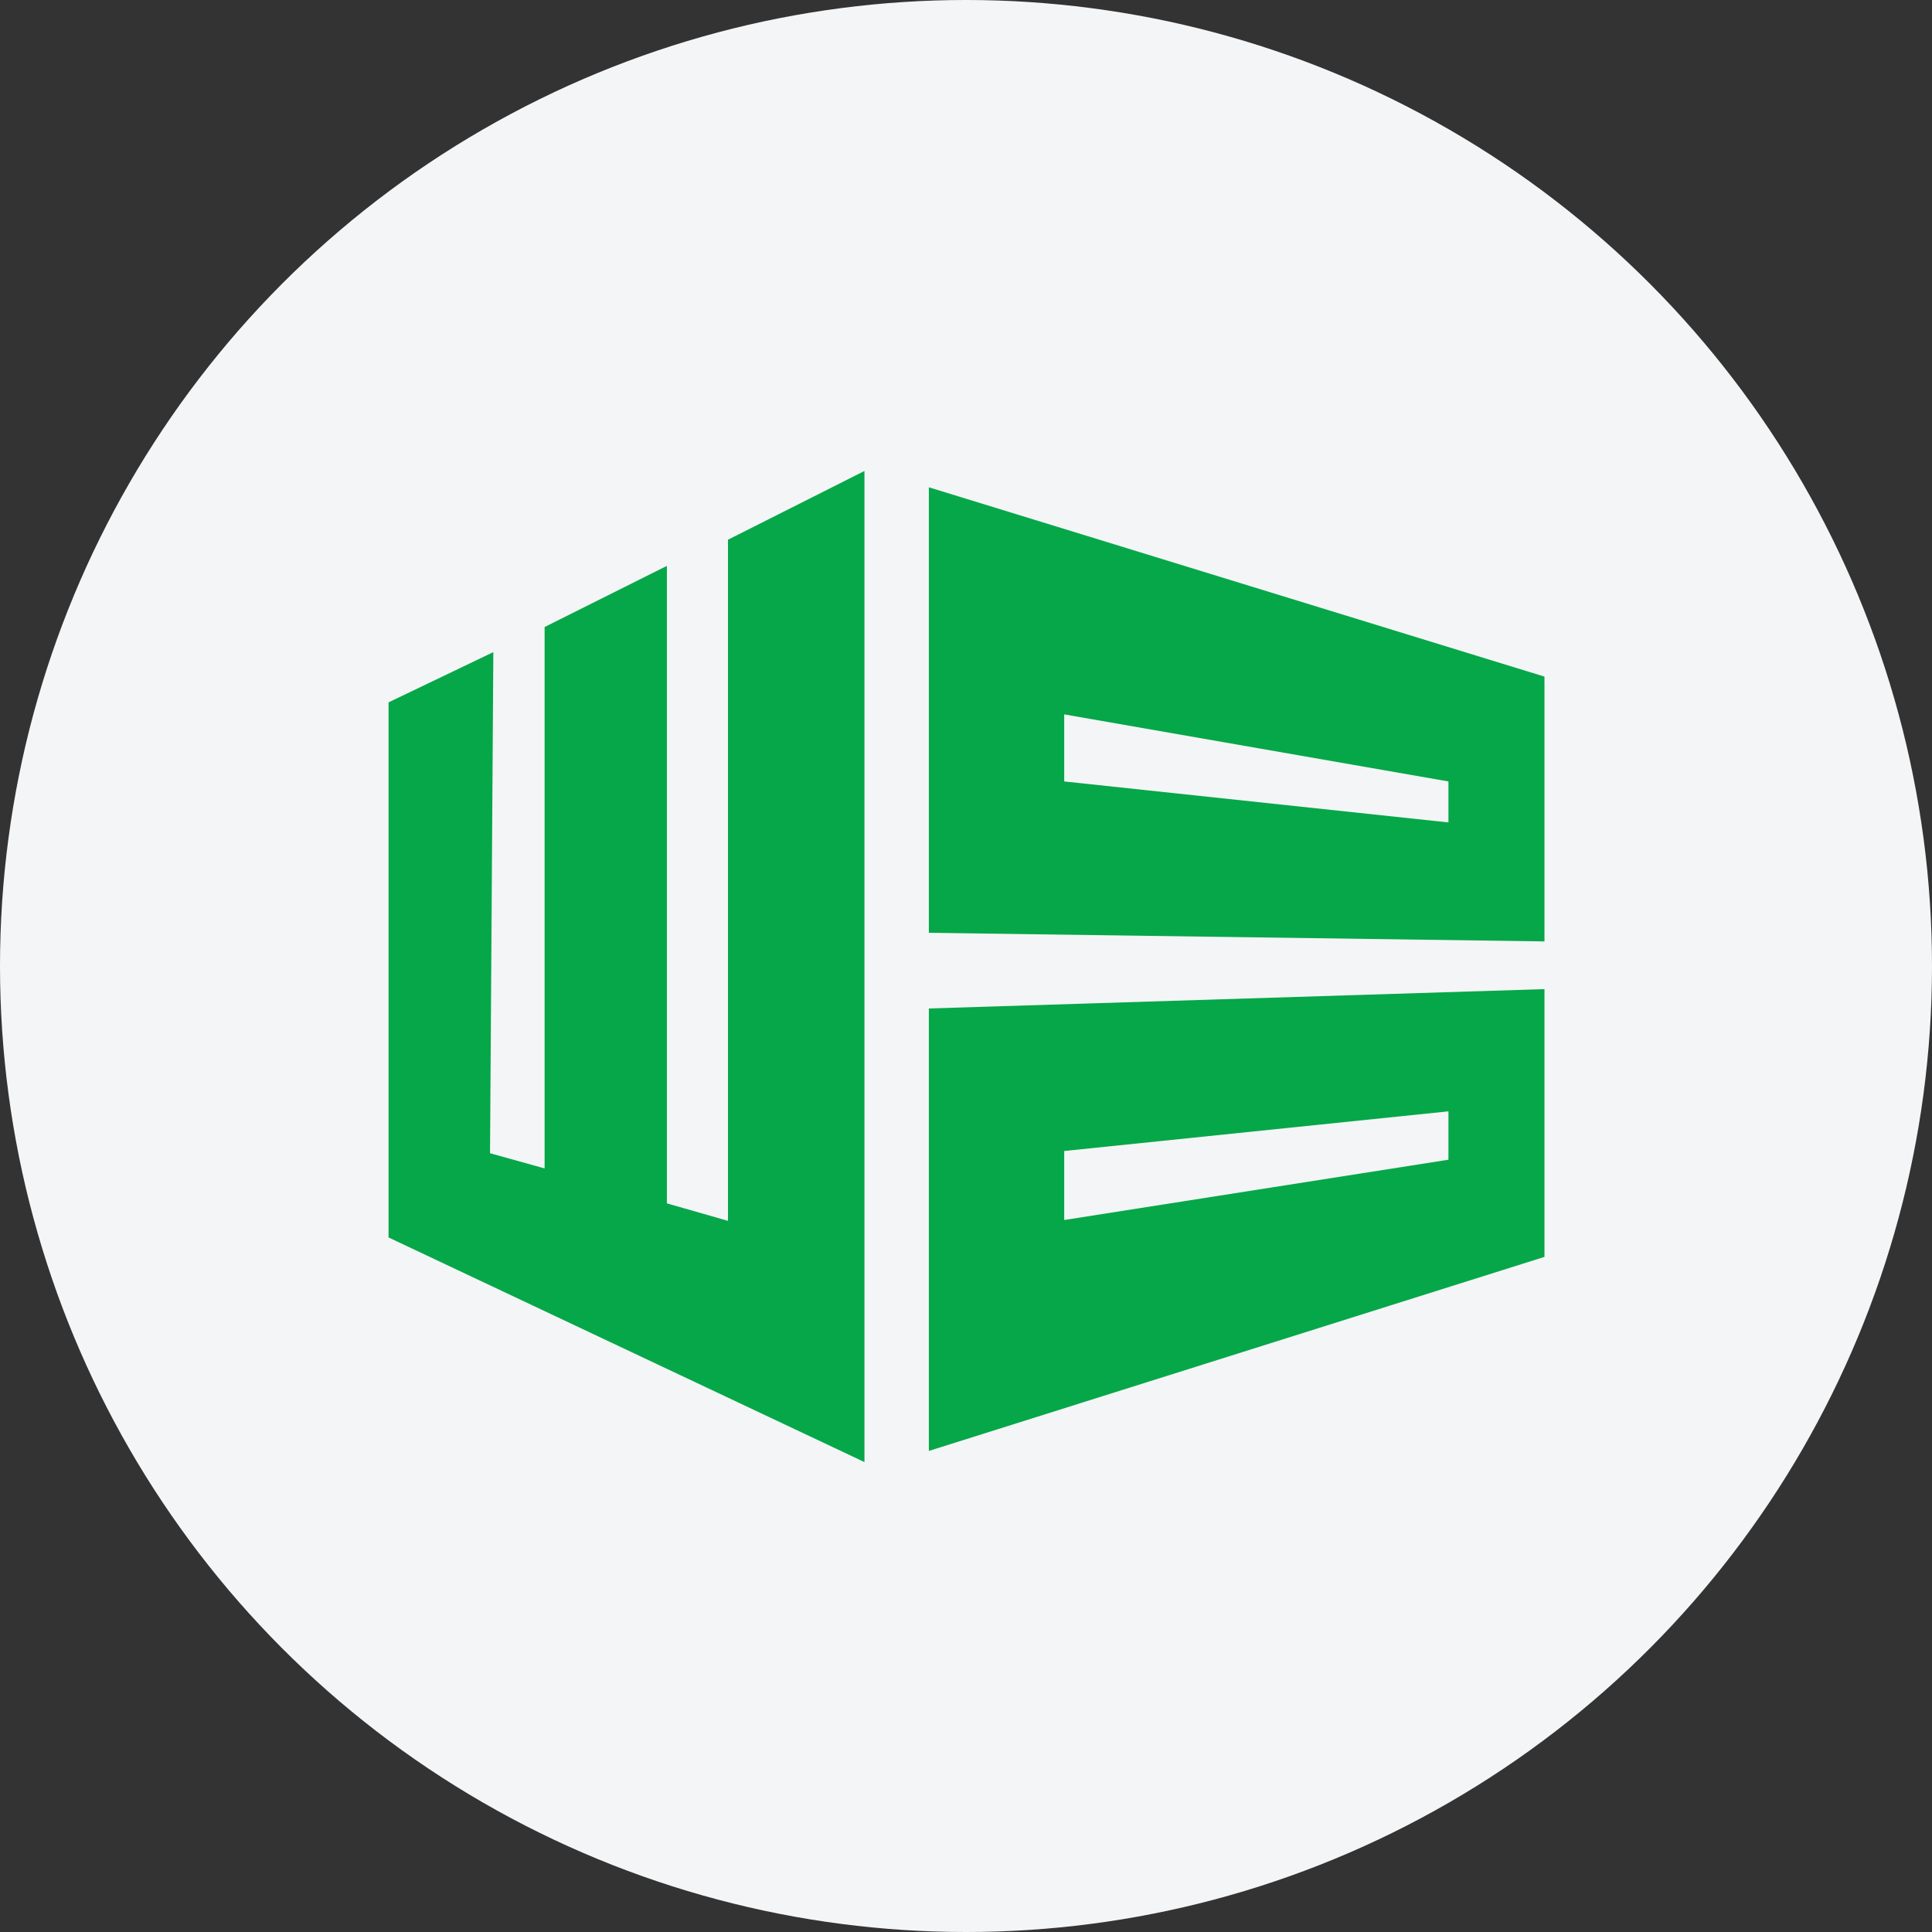
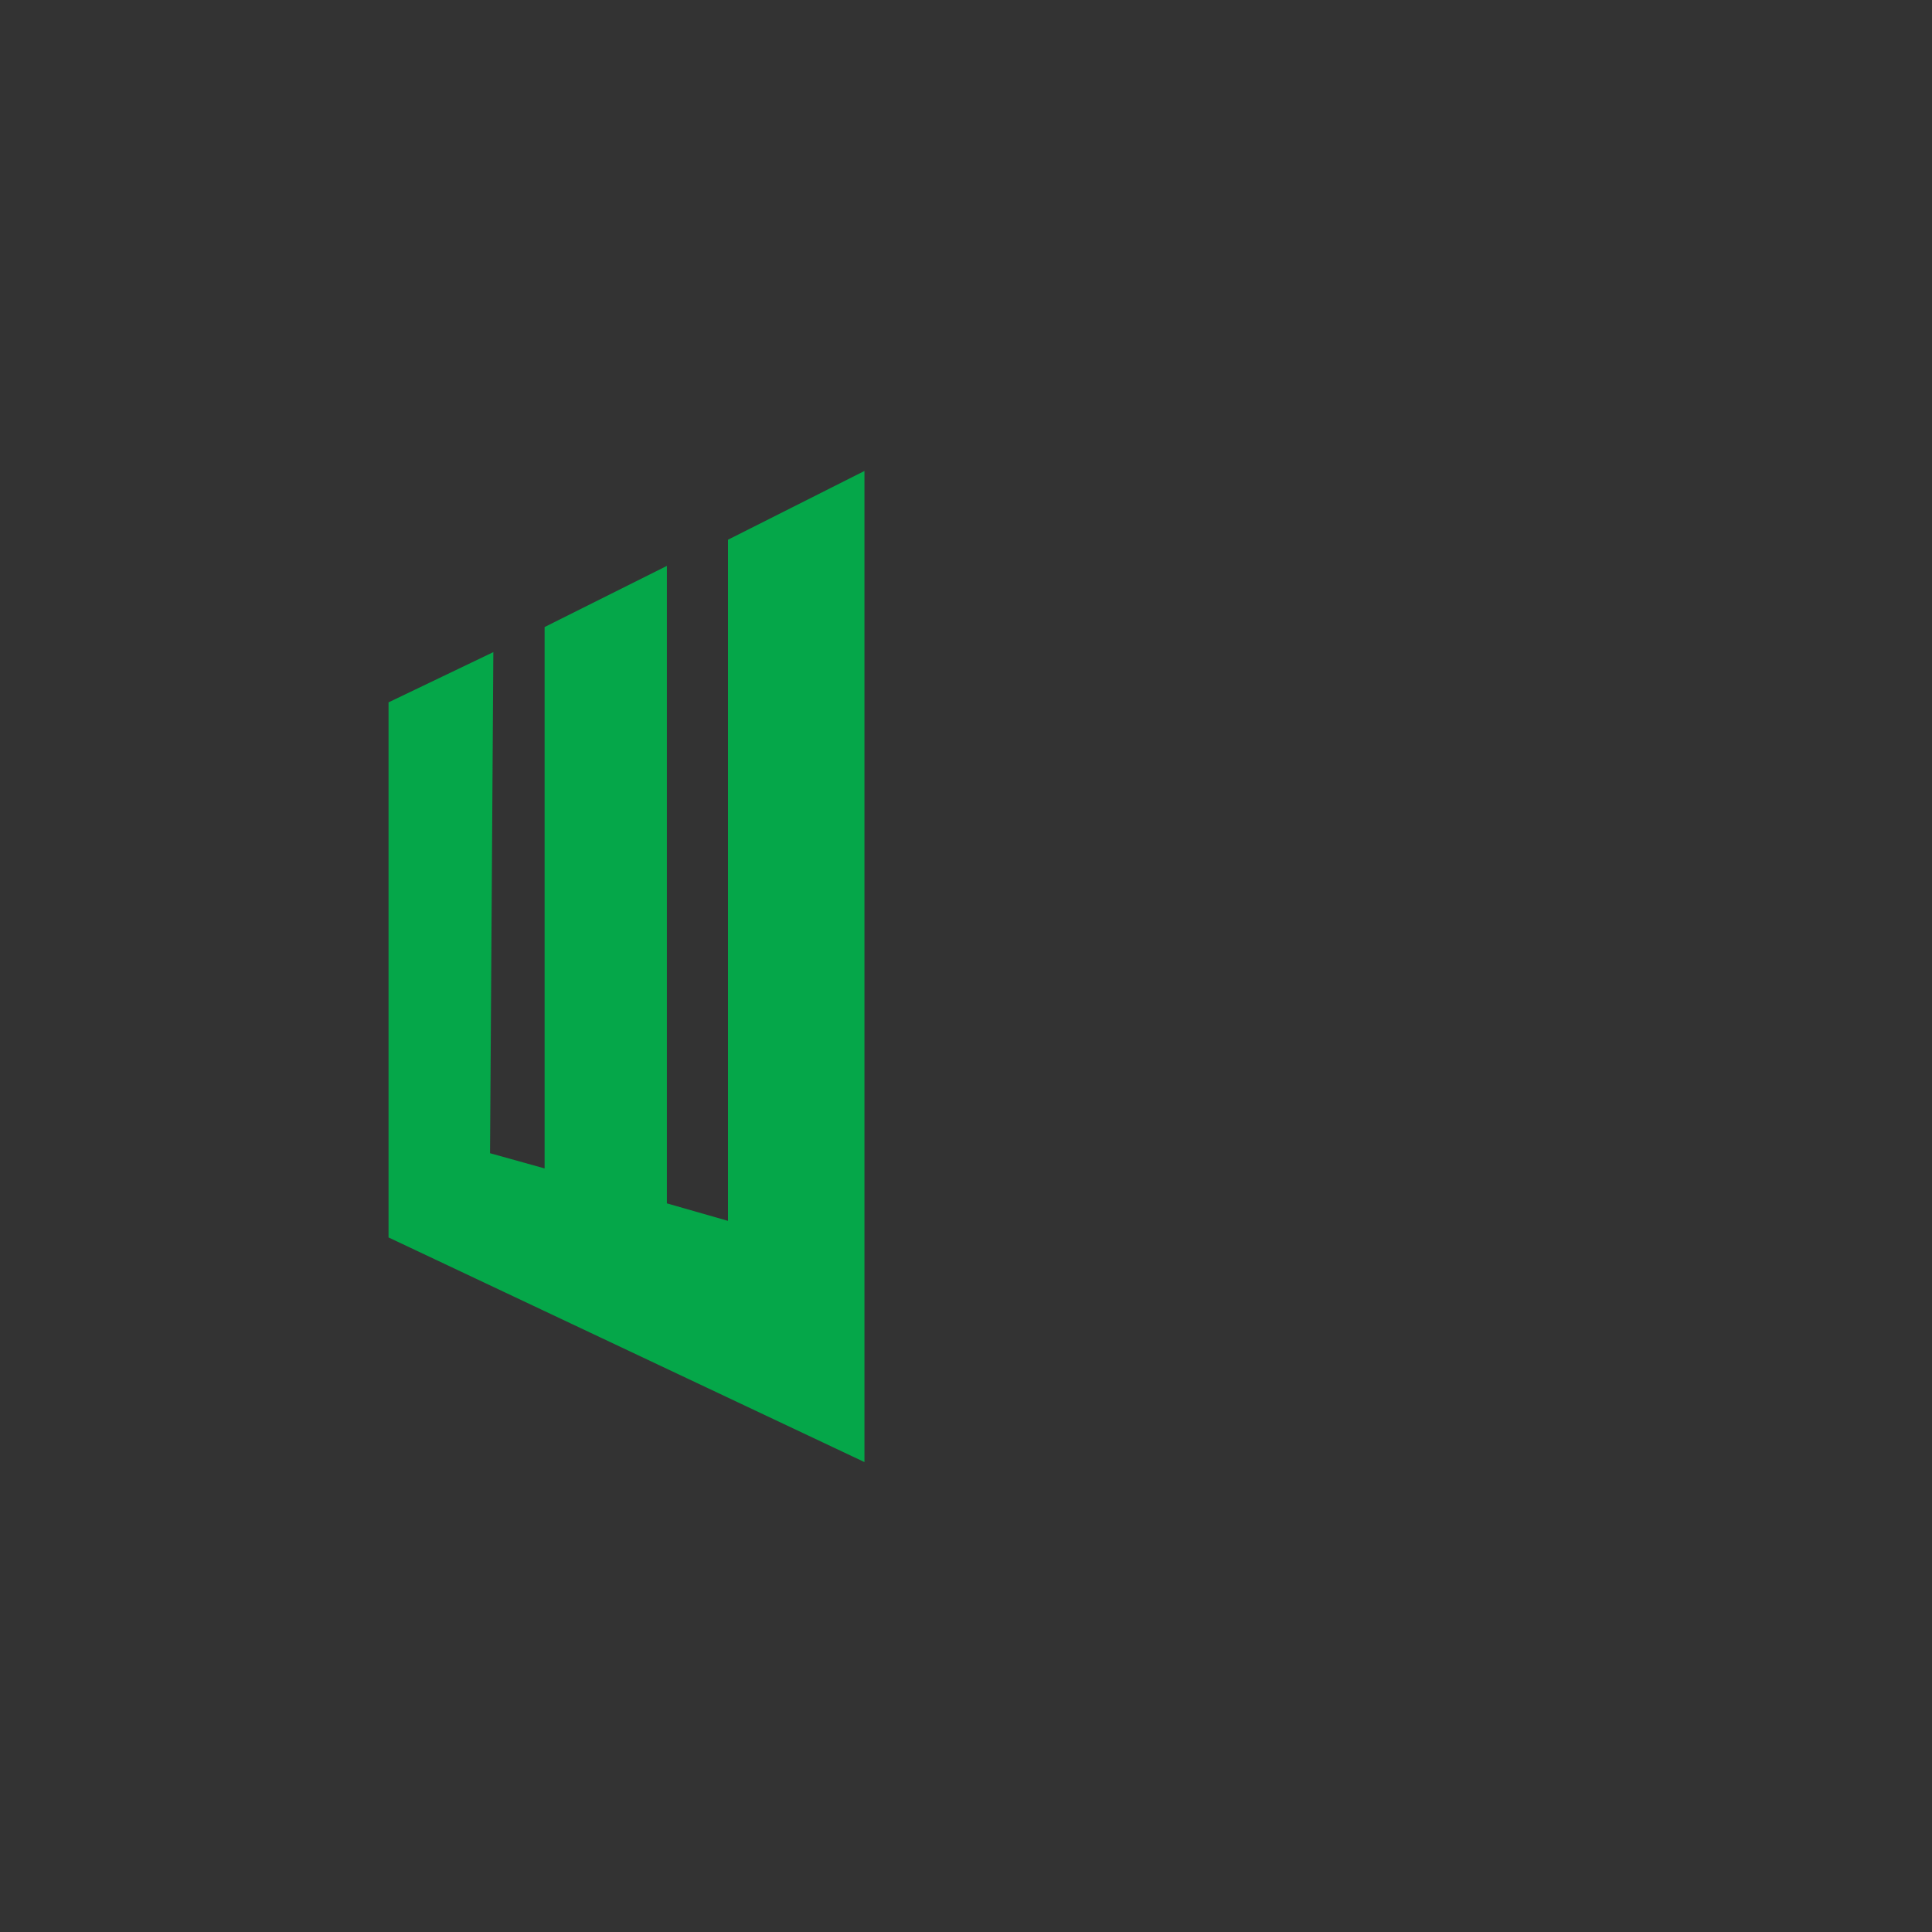
<svg xmlns="http://www.w3.org/2000/svg" width="80" height="80" viewBox="0 0 80 80" fill="none">
  <rect x="0" y="0" width="80" height="80" fill="#333333" stroke="none" />
  <g id="Illustrations">
-     <circle id="Ellipse 73" cx="40" cy="40" r="40" fill="#F4F5F6" />
    <g id="Workbox">
      <path d="M20.428 27.003L16.089 29.083V51.24L35.795 60.541V19.502L30.144 22.349V50.553L27.614 49.829V23.432L22.551 25.964V48.382L20.291 47.752L20.428 27.003Z" fill="#05A749" />
-       <path d="M38.462 41.759V60.08L63.953 52.045V40.957L38.462 41.759ZM59.977 48.021L44.067 50.518V47.66L59.977 46.018V48.021Z" fill="#05A749" />
-       <path d="M38.462 20.178V38.625L63.953 38.982V28.017L38.462 20.178ZM59.977 34.055L44.067 32.358V29.581L59.977 32.358V34.055Z" fill="#05A749" />
    </g>
  </g>
</svg>